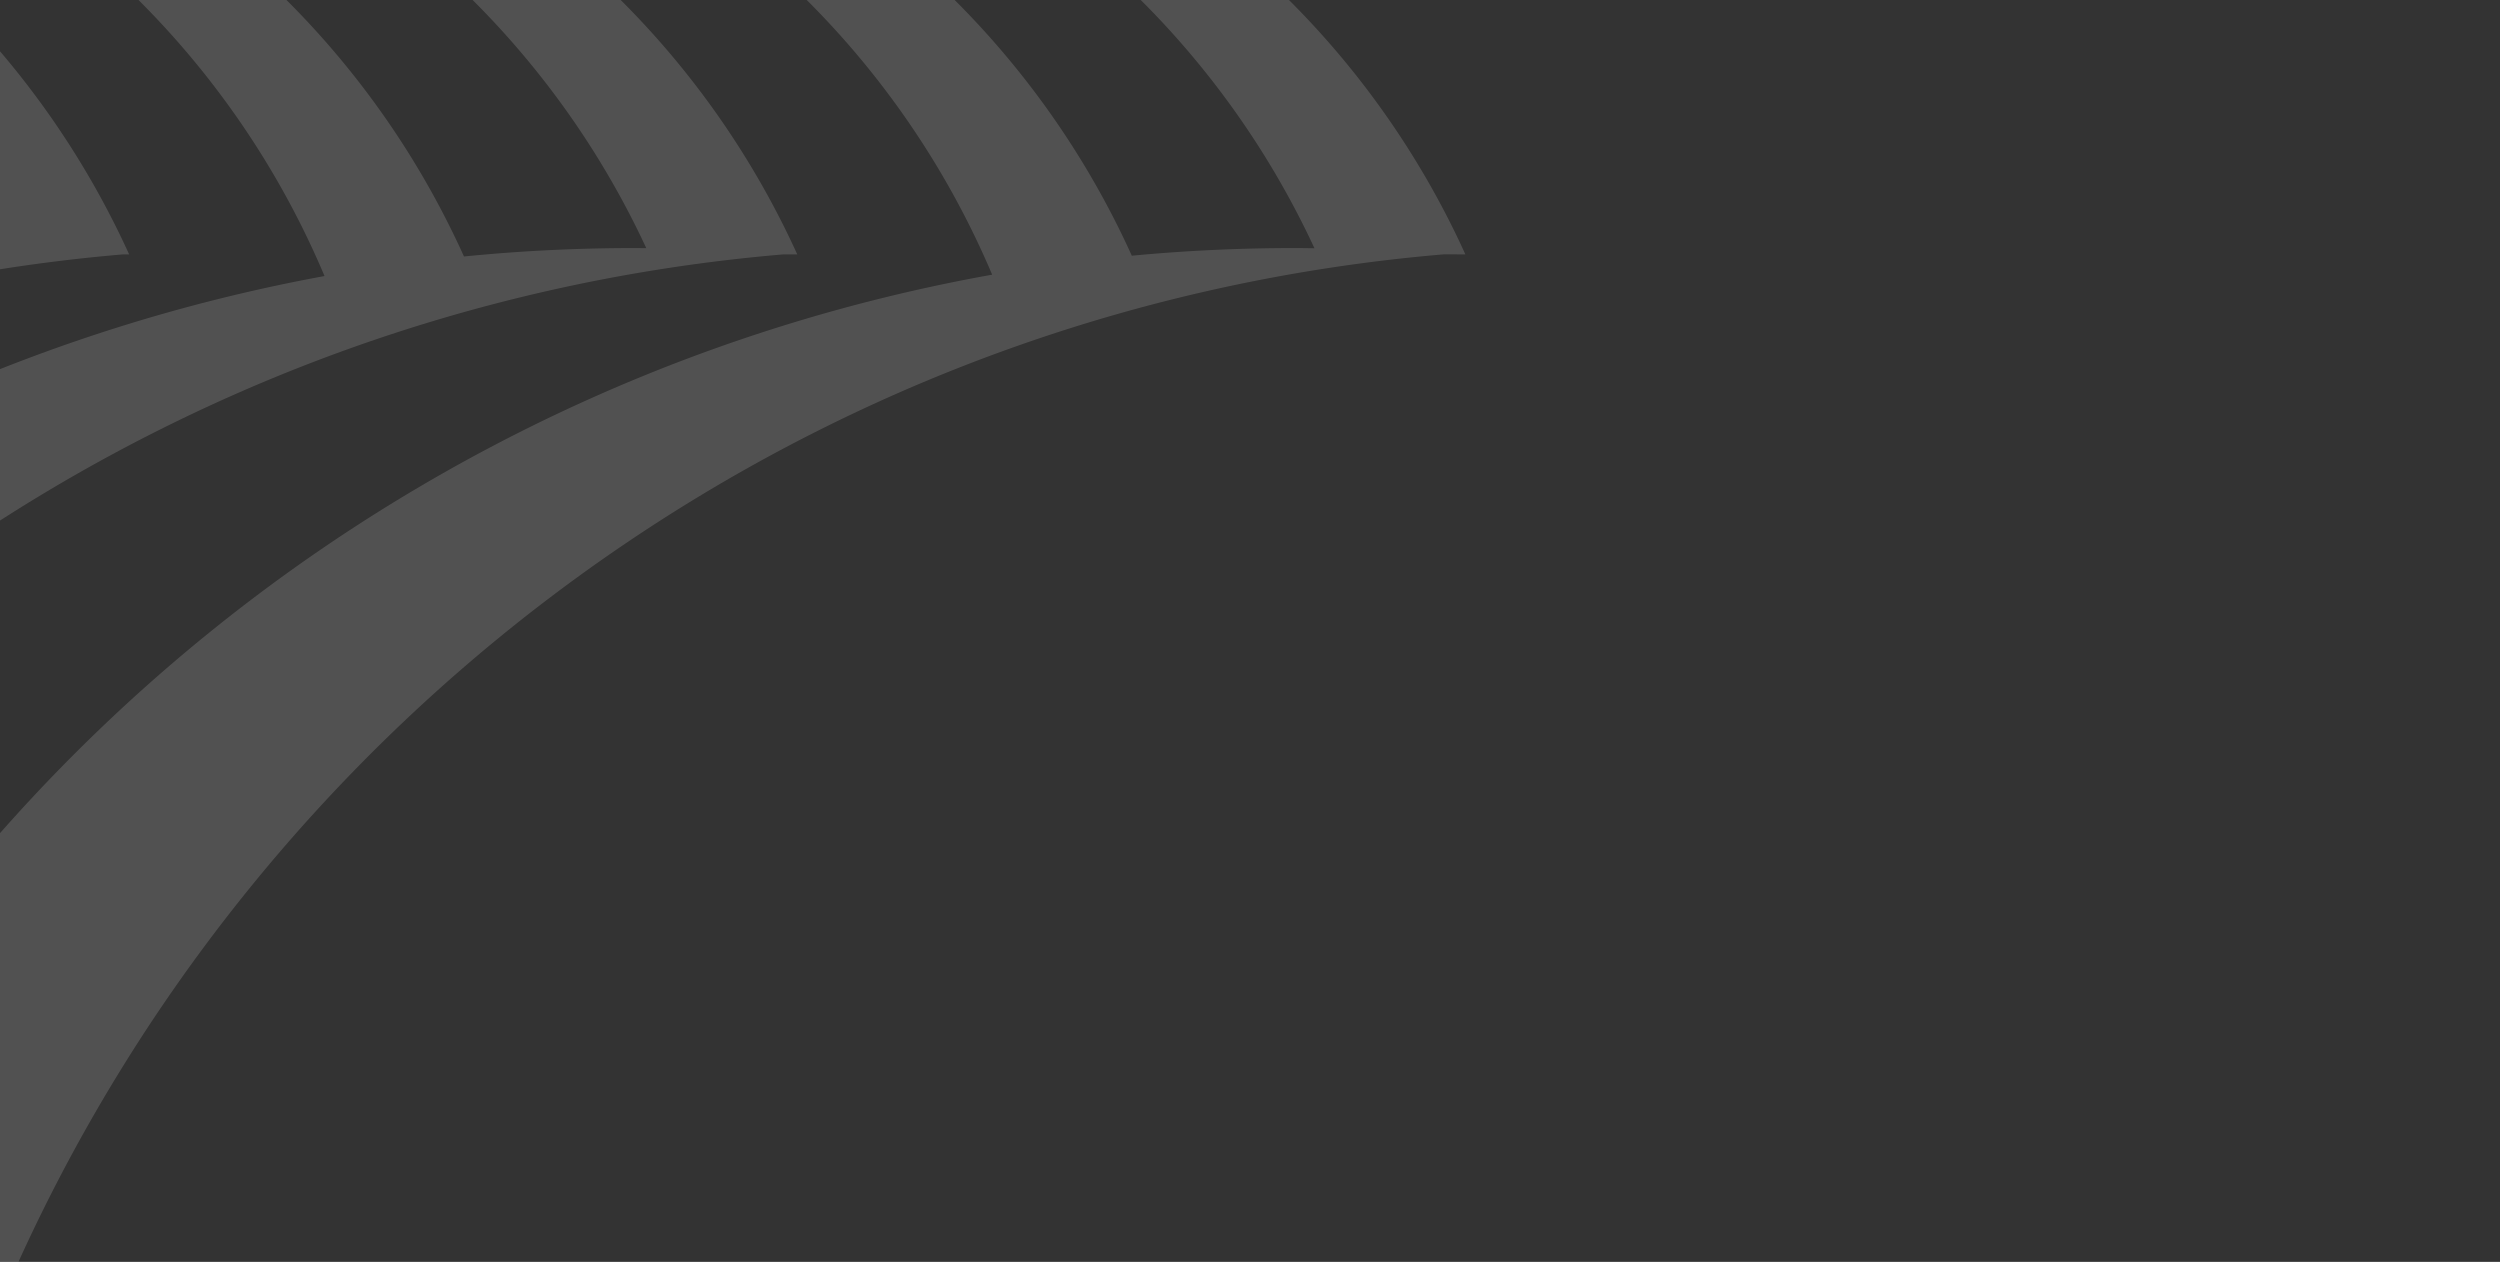
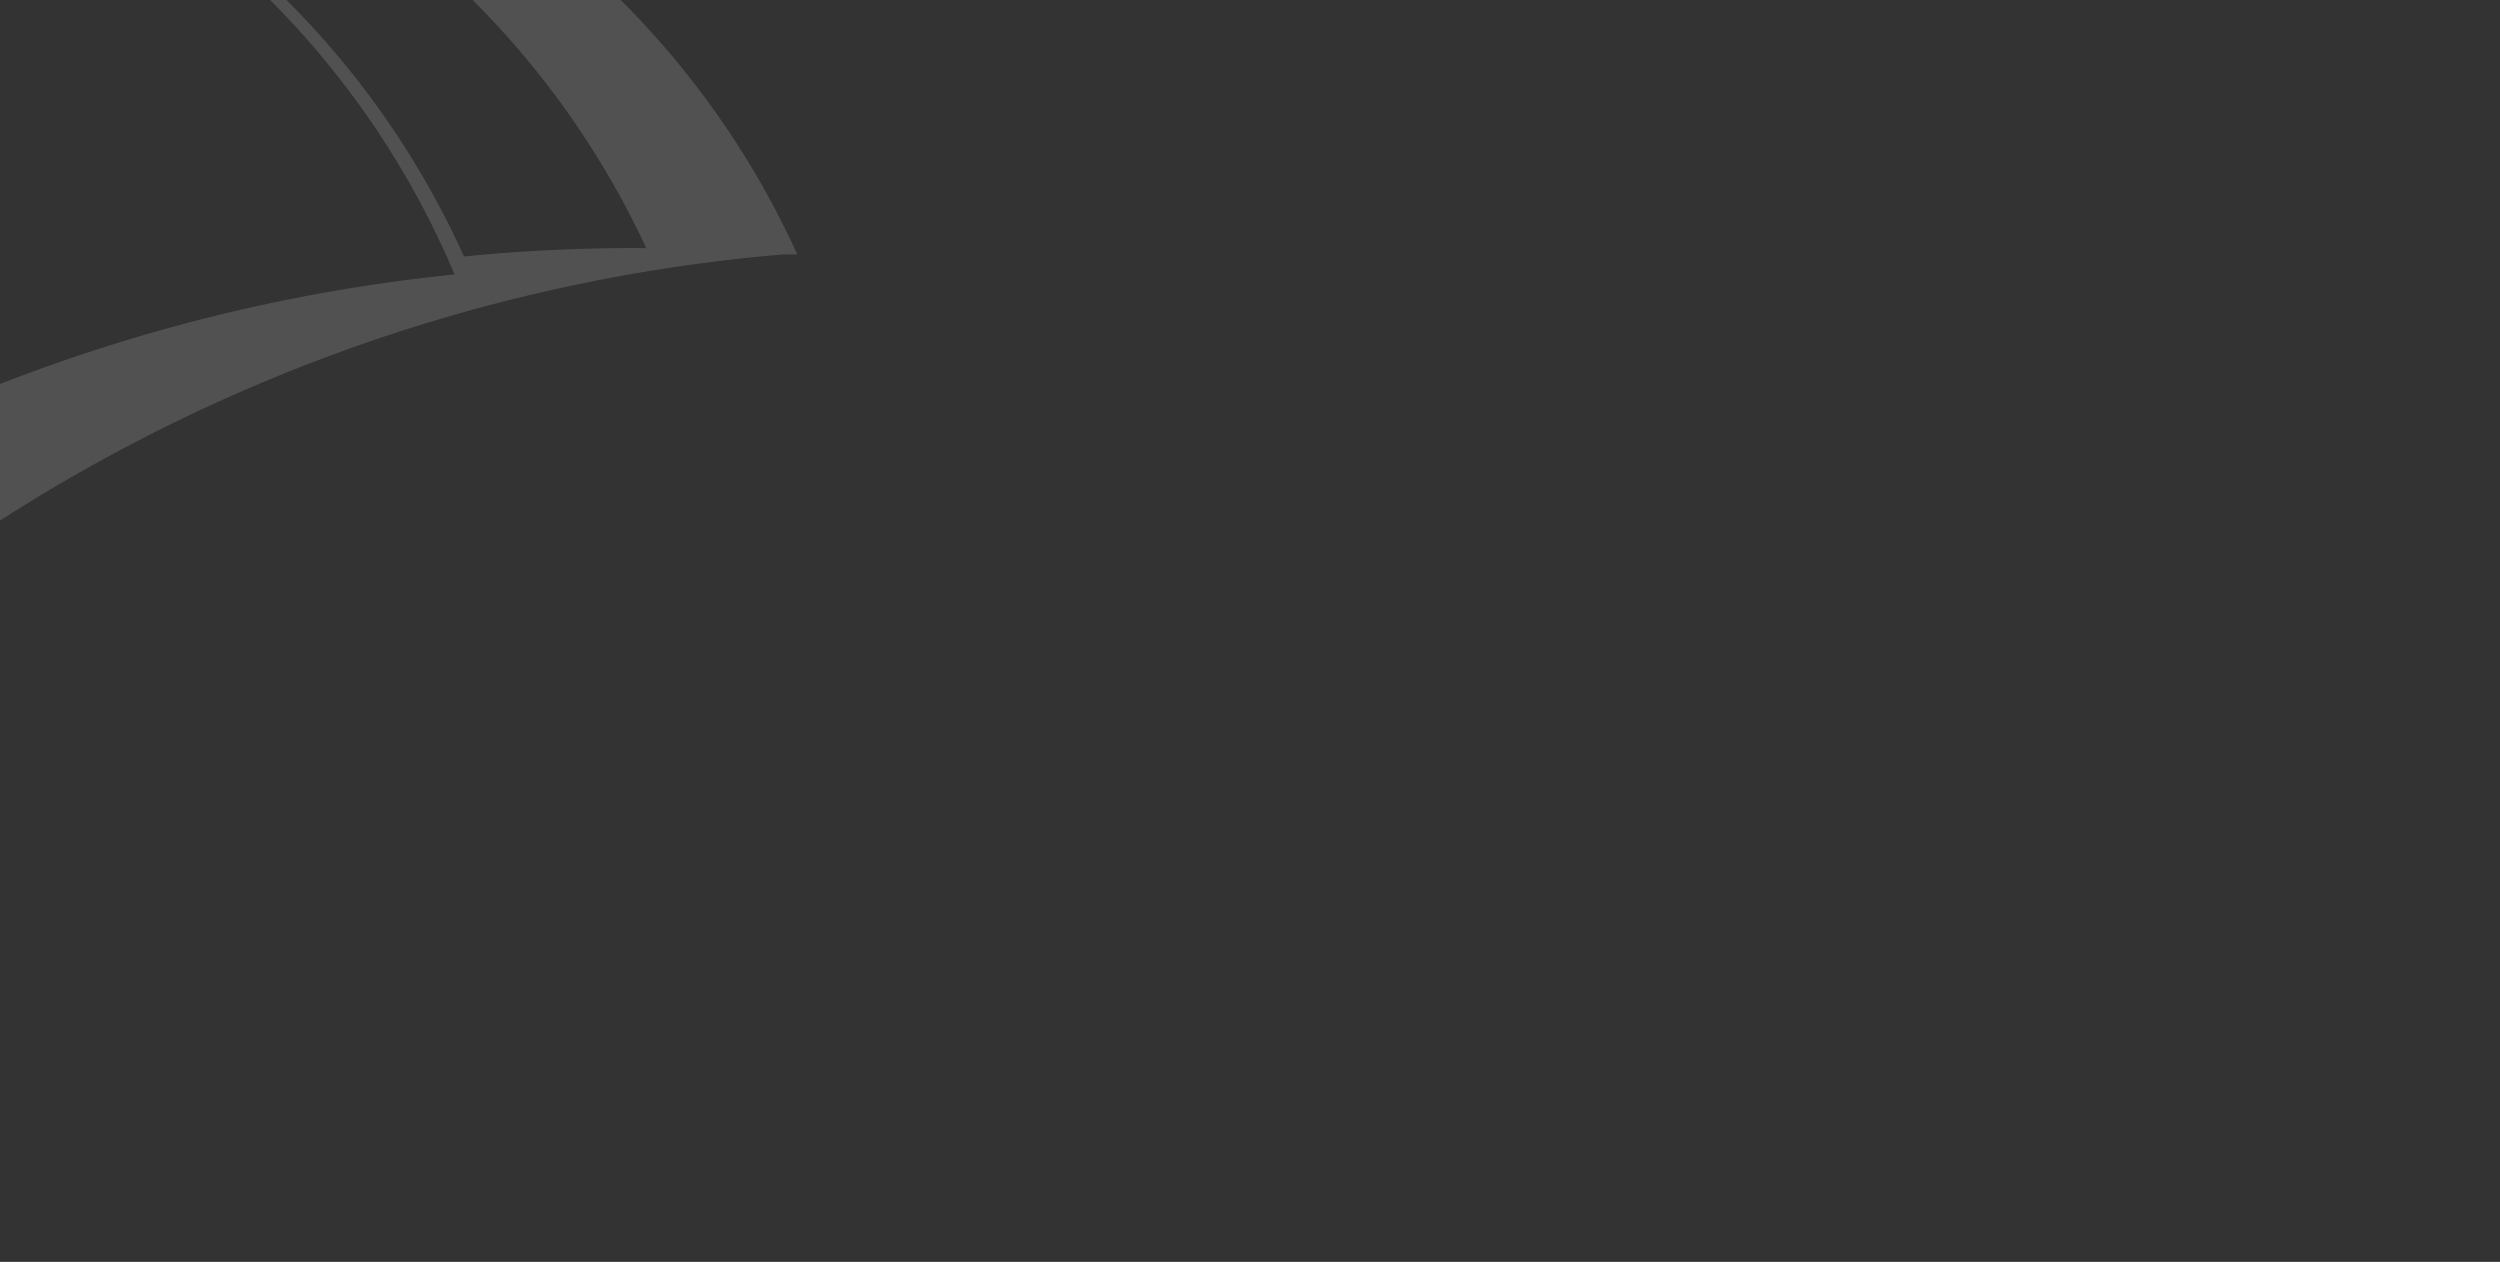
<svg xmlns="http://www.w3.org/2000/svg" width="334.513" height="168.842" viewBox="0 0 334.513 168.842">
  <rect x="0" y="0" width="334.513" height="168.842" fill="#333333" stroke="none" />
  <defs>
    <clipPath id="clip-path">
      <rect id="Прямоугольник_13" data-name="Прямоугольник 13" width="334.513" height="168.842" transform="translate(2308.189 580.663)" fill="none" />
    </clipPath>
  </defs>
  <g id="banner_blk_bg_1" transform="translate(-2308.189 -580.663)" opacity="0.15">
    <g id="Сгруппировать_23" data-name="Сгруппировать 23" clip-path="url(#clip-path)">
      <g id="Сгруппировать_22" data-name="Сгруппировать 22">
-         <path id="Контур_91" data-name="Контур 91" d="M2504.263,614.7a115.548,115.548,0,0,0-105.037-67.785,57.807,57.807,0,0,1,47.47-33.258c-1.632-.138-3.283-.213-4.951-.213a57.776,57.776,0,0,0-52.618,33.9h0a115.6,115.6,0,0,1,94.945,66.537c-.841-.009-1.679-.028-2.522-.028q-11.09,0-21.919,1.027a115.7,115.7,0,0,0-83.654-65.93,57.81,57.81,0,0,1,48.366-35.288c-1.632-.138-3.282-.212-4.951-.212a57.772,57.772,0,0,0-52.717,34.135,116.6,116.6,0,0,0-12.148-.664A57.8,57.8,0,0,1,2402,513.653c-1.634-.138-3.283-.213-4.95-.213a57.778,57.778,0,0,0-52.618,33.9h0a115.607,115.607,0,0,1,96.514,70.076,231.411,231.411,0,0,0-171,134.58h39.6c33.25-75.6,105.809-129.993,191.806-137.3Z" fill="#fff" />
-         <path id="Контур_92" data-name="Контур 92" d="M2414.864,614.7a115.712,115.712,0,0,0-83.583-65.758,57.805,57.805,0,0,1,48.365-35.285c-1.633-.138-3.282-.212-4.951-.212a57.772,57.772,0,0,0-52.717,34.129,116.63,116.63,0,0,0-12.15-.659,57.807,57.807,0,0,1,47.468-33.258c-1.632-.138-3.282-.213-4.951-.213a57.773,57.773,0,0,0-52.617,33.9h0a115.6,115.6,0,0,1,94.939,66.525c-.489,0-.975-.016-1.465-.016q-11.608,0-22.93,1.131a115.705,115.705,0,0,0-83.693-66.036,57.809,57.809,0,0,1,48.366-35.286c-1.632-.138-3.283-.212-4.95-.212a57.769,57.769,0,0,0-52.716,34.134,116.913,116.913,0,0,0-12.15-.663,57.8,57.8,0,0,1,47.466-33.259c-1.632-.138-3.283-.213-4.95-.213a57.772,57.772,0,0,0-52.615,33.9h0a115.608,115.608,0,0,1,96.585,70.251A231.424,231.424,0,0,0,2181.6,751.991h39.6C2254.45,676.4,2327.009,622,2413,614.7Z" fill="#fff" />
-         <path id="Контур_93" data-name="Контур 93" d="M2325.466,614.7a115.712,115.712,0,0,0-83.582-65.758,57.806,57.806,0,0,1,48.363-35.285c-1.633-.138-3.282-.212-4.95-.212a57.769,57.769,0,0,0-52.715,34.129,116.653,116.653,0,0,0-12.151-.659,57.8,57.8,0,0,1,47.466-33.258c-1.632-.138-3.28-.213-4.948-.213a57.778,57.778,0,0,0-52.618,33.9h0a115.6,115.6,0,0,1,94.934,66.514c-.136,0-.271-.005-.406-.005-94.557,0-175.834,56.807-211.606,138.147h39.6c33.248-75.6,105.812-129.993,191.8-137.3Z" fill="#fff" />
+         <path id="Контур_92" data-name="Контур 92" d="M2414.864,614.7a115.712,115.712,0,0,0-83.583-65.758,57.805,57.805,0,0,1,48.365-35.285c-1.633-.138-3.282-.212-4.951-.212a57.772,57.772,0,0,0-52.717,34.129,116.63,116.63,0,0,0-12.15-.659,57.807,57.807,0,0,1,47.468-33.258c-1.632-.138-3.282-.213-4.951-.213a57.773,57.773,0,0,0-52.617,33.9h0a115.6,115.6,0,0,1,94.939,66.525c-.489,0-.975-.016-1.465-.016q-11.608,0-22.93,1.131a115.705,115.705,0,0,0-83.693-66.036,57.809,57.809,0,0,1,48.366-35.286c-1.632-.138-3.283-.212-4.95-.212c-1.632-.138-3.283-.213-4.95-.213a57.772,57.772,0,0,0-52.615,33.9h0a115.608,115.608,0,0,1,96.585,70.251A231.424,231.424,0,0,0,2181.6,751.991h39.6C2254.45,676.4,2327.009,622,2413,614.7Z" fill="#fff" />
      </g>
    </g>
  </g>
</svg>